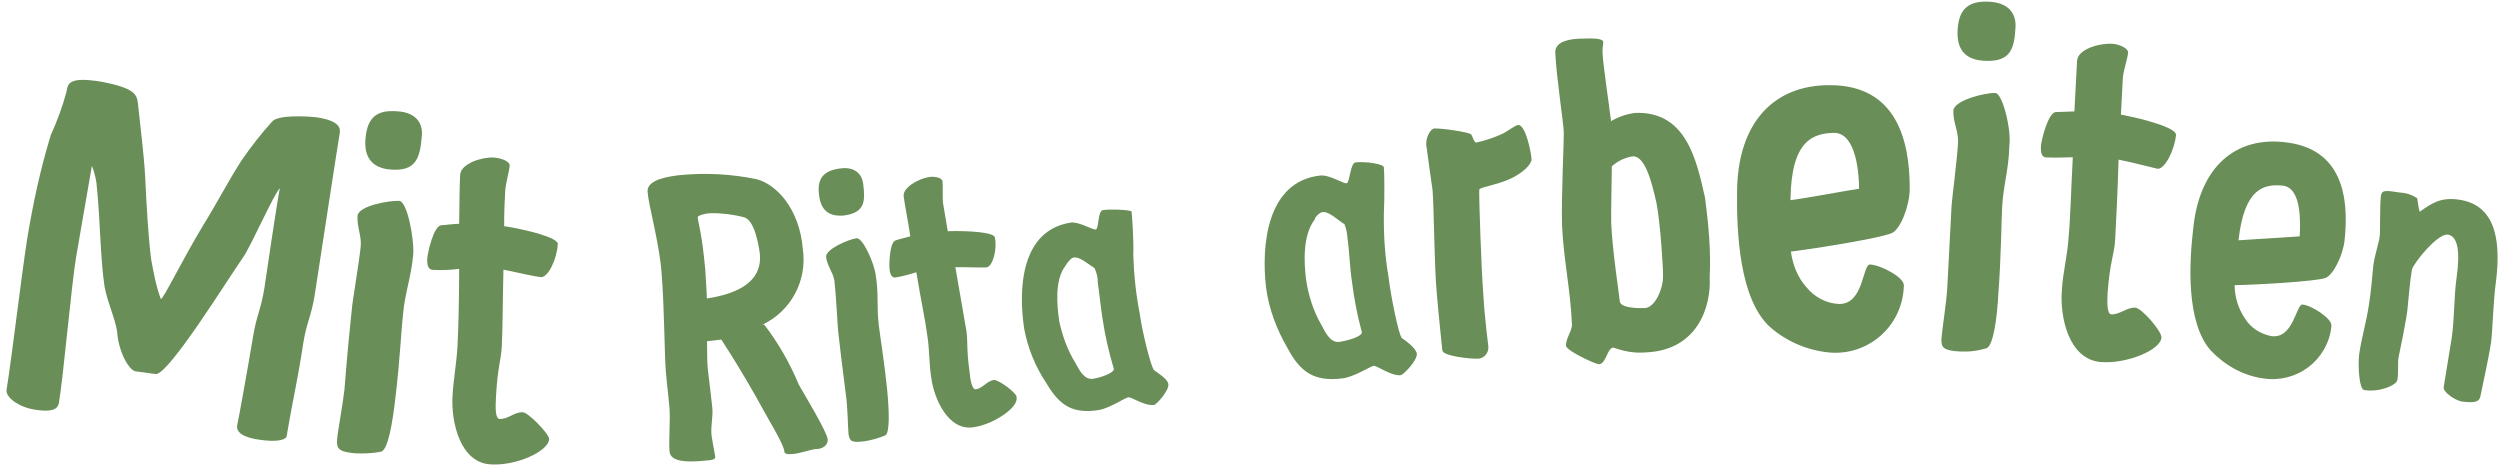
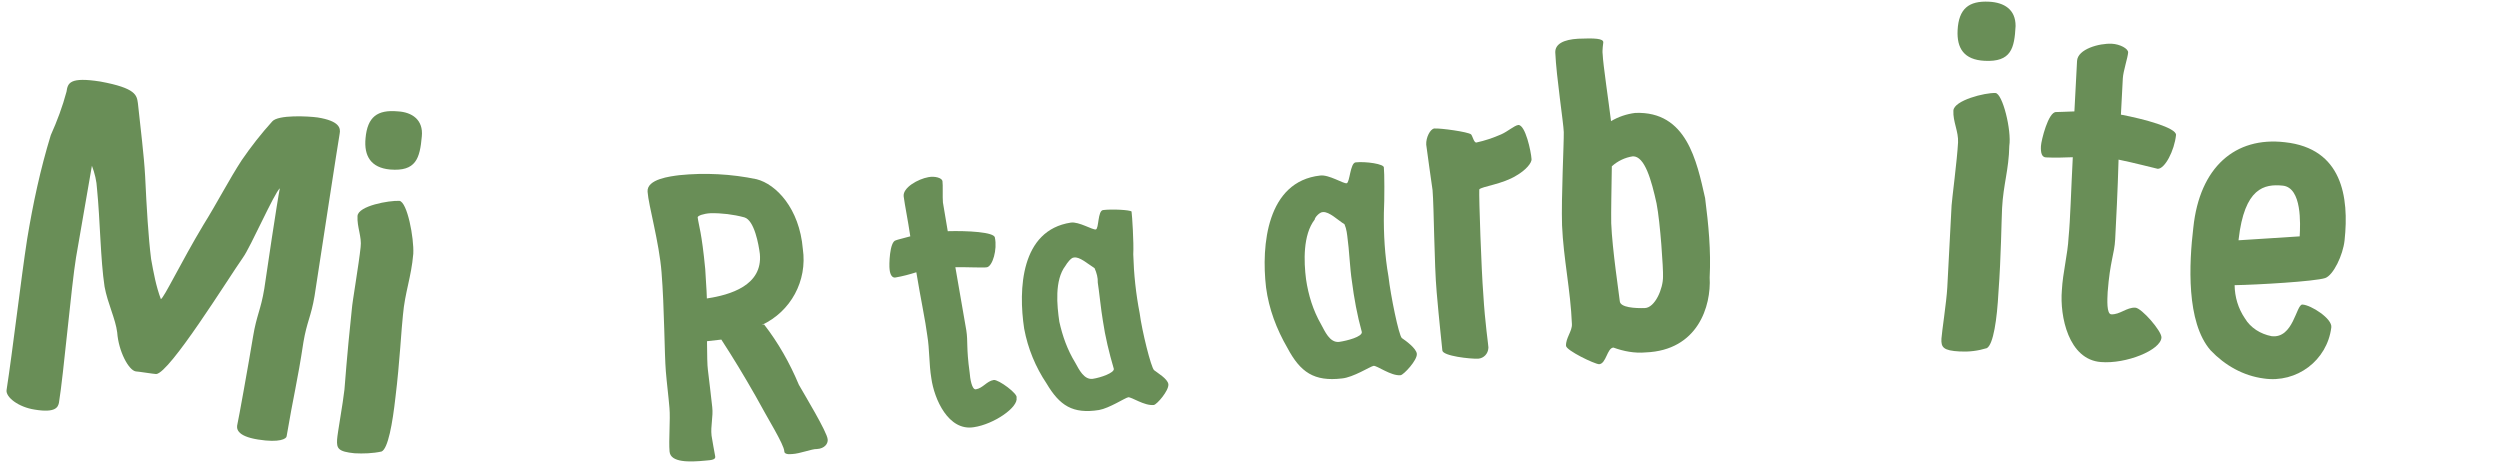
<svg xmlns="http://www.w3.org/2000/svg" version="1.1" id="Layer_1" x="0px" y="0px" viewBox="0 0 316.4 59.1" style="enable-background:new 0 0 316.4 59.1;" xml:space="preserve">
  <style type="text/css">
	.st0{fill:#698E57;}
</style>
  <g id="Group_6228" transform="translate(3750.217 -8360.646) rotate(3)">
    <path id="Path_4660" class="st0" d="M-3294.3,8555.1c-3.9-0.4-4.1,0.4-4.2,1.5c-0.4,1.9-1,3.8-1.7,5.6c-1.1,4.4-1.8,8.8-2.3,13.3   c-0.5,4.9-1.1,14.3-1.6,19.2c-0.1,0.9,1.6,2.1,3.7,2.3c2.7,0.3,2.9-0.5,3-1c0.4-3.6,0.8-14.9,1.2-18.5c0.5-4.3,0.9-7.4,1.4-11.7   c0.4,0.9,0.7,1.9,0.8,2.9c0.6,3.9,0.9,8.9,1.6,12.3c0.5,2.1,1.6,4,1.9,5.7c0.3,2.4,1.7,4.7,2.6,4.8c0.4,0,2.2,0.2,2.6,0.2   c1.7-0.2,8.5-12.6,10.2-15.3c0.9-1.4,3.5-8.3,4.2-9c-0.2,1.2-1.2,11.6-1.3,12.8c-0.3,2.7-0.8,3.4-1.1,6.1   c-0.4,3.6-1.3,10.7-1.4,11.2c-0.1,0.5-0.1,1.5,2.7,1.8s3.6-0.3,3.6-0.6c0.6-5.2,1-6.9,1.5-12c0.3-2.6,0.8-3.3,1.1-5.9   c0.4-4,2-20,2.1-20.7s-0.1-1.6-2.9-1.9c-1.2-0.1-5-0.1-5.7,0.8c-1.3,1.6-2.5,3.3-3.6,5.1c-1.4,2.4-2.9,5.7-4.4,8.4   c-2.6,4.9-4.5,9.5-4.9,9.7c-0.7-1.6-1.1-3.3-1.5-5c-0.5-2.8-0.9-6.4-1.3-10.4c-0.3-2.8-0.9-6-1.4-9.2   C-3289.6,8556.6-3289.7,8555.7-3294.3,8555.1z" />
    <path id="Path_4661" class="st0" d="M-3256.5,8556.9c-2.6-0.1-3.8,0.9-3.9,3.6c-0.1,2.3,0.9,3.7,3.3,3.8c3.3,0.1,3.7-1.6,3.8-4.4   C-3253.2,8557.8-3254.7,8556.9-3256.5,8556.9z M-3255.7,8568.2c-1.3,0-5.2,0.9-5.2,2.2c0,1.4,0.7,2.6,0.6,3.9   c-0.1,2.1-0.7,7.1-0.7,7.9c-0.1,1.7-0.3,6-0.4,10.2c-0.1,1.8-0.6,5.6-0.6,6.4c0,1.1,0.2,1.5,2.3,1.6c1.1,0,2.3-0.1,3.4-0.4   c0.8-0.4,1.2-3.6,1.4-7c0.3-4.2,0.3-9,0.4-10.4c0.1-2.9,0.8-4.8,0.9-7.8C-3253.6,8572.8-3254.7,8568.3-3255.7,8568.2z" />
-     <path id="Path_4662" class="st0" d="M-3238.7,8594.1c-1.1,0-1.8,1-2.9,1c-0.6,0-0.6-1.7-0.6-2.7c0-3.9,0.4-4.7,0.4-6.5   c0-2.2-0.2-6-0.3-9.7c1.9,0.3,4.2,0.7,4.8,0.7c0.9,0,1.9-2.4,1.9-4.3c0-0.8-4-1.6-6.9-1.9c-0.1-1.8-0.1-3.3-0.1-4.5   c0-0.8,0.4-2.6,0.4-3.2c0-0.5-1.1-0.9-2.1-0.9c-1.5,0-4.1,1-4.1,2.4c0,1.4,0.1,3.7,0.2,6.2c-1.1,0.1-2,0.3-2.2,0.3   c-1,0-1.6,3.6-1.6,4.3c0,0.9,0.2,1.4,0.8,1.4c1.1,0,2.2-0.1,3.3-0.3c0.2,3.9,0.3,7.7,0.3,9.7c0,2.2-0.3,4.3-0.3,6.5   c0,3.2,1.4,8.4,5.4,8.3c3.1,0,7.1-2,7.1-3.6C-3235.3,8596.6-3238,8594.1-3238.7,8594.1L-3238.7,8594.1z" />
    <path id="Path_4663" class="st0" d="M-3234.2,8600.3" />
    <path id="Path_4664" class="st0" d="M-3204,8588.8c-1.3-2.7-2.9-5.2-4.8-7.4l-0.3,0.1c3.6-1.9,5.5-5.9,4.7-9.9   c-0.7-5.1-3.8-8-6.3-8.5c-3.2-0.5-6.6-0.5-9.8,0c-1.1,0.2-4.1,0.7-3.9,2.3c0.2,1.7,1.8,6.3,2.3,10.1c0.6,4.5,0.9,10.3,1.2,12.5   c0.2,1.5,0.5,3.1,0.7,4.6c0.2,1.4,0.1,4.1,0.3,5.5c0.2,1.4,2.6,1.2,4.6,0.9c0.8-0.1,1.3-0.2,1.2-0.6c-0.1-0.4-0.5-2.1-0.6-2.6   c-0.2-1.2,0.1-2.4-0.1-3.6c-0.2-1.3-0.6-3.5-0.8-4.7c-0.1-0.5-0.2-1.9-0.3-3.6c0.6-0.1,1.2-0.2,1.8-0.3c1.6,2.2,3.1,4.4,4.7,6.9   c1.7,2.8,3.9,5.9,4,6.8c0,0.3,0.4,0.4,1,0.3c1-0.1,2.5-0.8,3.1-0.8c1-0.1,1.4-0.8,1.3-1.3   C-3200.1,8594.6-3203.3,8589.9-3204,8588.8L-3204,8588.8z M-3217.9,8568.3c0-0.2,0.7-0.5,1.6-0.6c1.4-0.1,2.9,0,4.3,0.3   c1.3,0.3,2,3.4,2.2,4.5c0.6,4-3.5,5.4-6.4,6c-0.1-1.3-0.3-2.6-0.4-3.7C-3217.3,8570.1-3217.7,8569.4-3217.9,8568.3z" />
-     <path id="Path_4665" class="st0" d="M-3200.3,8561.2c-2,0.4-2.8,1.4-2.4,3.5c0.3,1.8,1.3,2.7,3.3,2.4c2.6-0.5,2.6-1.9,2.2-4.1   C-3197.5,8561.3-3198.9,8560.9-3200.3,8561.2z M-3197.7,8569.9c-1,0.2-3.9,1.6-3.7,2.6c0.2,1.1,1,1.9,1.2,2.9   c0.3,1.7,0.7,5.7,0.8,6.3c0.2,1.3,0.8,4.7,1.4,8c0.3,1.4,0.5,4.4,0.6,5c0.2,0.9,0.4,1.1,2.1,0.8c0.9-0.2,1.8-0.5,2.6-0.9   c0.5-0.5,0.3-3-0.1-5.7c-0.5-3.3-1.3-7-1.5-8.2c-0.4-2.3-0.2-3.9-0.7-6.2C-3195.2,8573.1-3196.9,8569.7-3197.7,8569.9z" />
    <path id="Path_4666" class="st0" d="M-3179.4,8586.9c-0.9,0.2-1.3,1.1-2.2,1.3c-0.5,0.1-0.8-1.3-0.9-2.1c-0.6-3.1-0.4-3.9-0.7-5.3   c-0.4-1.8-1.1-4.8-1.8-7.9c1.6-0.1,3.6-0.1,4-0.2c0.7-0.2,1.2-2.3,0.8-3.8c-0.1-0.7-3.5-0.7-6-0.5c-0.3-1.4-0.6-2.7-0.8-3.6   c-0.1-0.7-0.1-2.2-0.2-2.7c-0.1-0.4-1-0.6-1.8-0.4c-1.3,0.3-3.2,1.5-3,2.6c0.2,1.1,0.7,3,1.1,5c-0.9,0.3-1.6,0.5-1.8,0.6   c-0.8,0.2-0.7,3.2-0.6,3.7c0.1,0.7,0.4,1.1,0.8,1c0.9-0.2,1.8-0.5,2.6-0.8c0.7,3.2,1.5,6.2,1.8,7.9c0.4,1.8,0.4,3.6,0.8,5.4   c0.5,2.6,2.5,6.6,5.7,5.9c2.5-0.5,5.5-2.8,5.2-4C-3176.2,8588.5-3178.8,8586.8-3179.4,8586.9L-3179.4,8586.9z" />
    <path id="Path_4668" class="st0" d="M-3166.7,8564.7c-0.7,0.1-0.4,2.4-0.8,2.5c-0.4,0.1-2.2-0.9-3.2-0.7c-6.3,1.3-6.2,8.8-5.2,13.7   c0.6,2.5,1.7,4.8,3.2,6.8c1.8,2.7,3.5,3.7,6.8,3c1.3-0.3,3.2-1.7,3.6-1.8c0.4-0.1,2.1,1,3.3,0.8c0.4-0.1,1.8-1.9,1.7-2.7   c-0.1-0.7-1.5-1.4-1.9-1.7s-1.8-4.9-2.2-7.1c-0.6-2.4-1-4.9-1.2-7.4c0-1.5-0.4-4.9-0.5-5.4   C-3163.3,8564.5-3165.6,8564.5-3166.7,8564.7z M-3170.1,8570.9c0.7-0.2,1.8,0.7,2.7,1.2c0.3,0.6,0.5,1.2,0.5,1.8   c0.2,0.9,0.6,3.5,0.9,4.8c0.4,2,1,4,1.7,6c0.1,0.5-1.6,1.2-2.6,1.4c-1.1,0.2-1.8-1.1-2.3-1.9c-1.1-1.6-1.8-3.3-2.3-5.1   c-0.4-2-0.9-5.2,0.4-7.1C-3170.9,8571.6-3170.4,8570.9-3170.1,8570.9z M-3156.5,8587.5" />
    <path id="Path_4669" class="st0" d="M-3135.1,8557c-0.7,0.1-0.6,2.6-1,2.7c-0.4,0.1-2.3-1-3.4-0.8c-6.7,1.1-7,9.2-6.1,14.5   c0.5,2.7,1.6,5.2,3.1,7.5c1.8,3,3.6,4.1,7.1,3.5c1.4-0.2,3.5-1.7,3.9-1.8c0.4-0.1,2.3,1.2,3.5,1c0.4-0.1,2-2,1.9-2.8   c-0.1-0.7-1.5-1.6-2-1.9c-0.4-0.3-1.7-5.3-2.1-7.7c-0.6-2.6-0.9-5.3-1-8c0-1.7-0.2-5.2-0.3-5.7   C-3131.4,8557-3133.9,8556.8-3135.1,8557z M-3138.9,8563.5c0.8-0.1,1.9,0.9,2.8,1.4c0.3,0.6,0.4,1.3,0.5,1.9   c0.2,0.9,0.5,3.8,0.8,5.2c0.4,2.2,0.9,4.3,1.6,6.4c0.1,0.6-1.8,1.2-2.8,1.4c-1.2,0.2-1.9-1.3-2.4-2.1c-1.1-1.7-1.8-3.6-2.2-5.6   c-0.4-2.2-0.7-5.6,0.7-7.6C-3139.9,8564.2-3139.3,8563.5-3138.9,8563.5z" />
    <path id="Path_4670" class="st0" d="M-3125.4,8552.2c-0.5,0.1-1,1.2-0.9,2.1c0.1,0.5,1,5.3,1.1,5.7c0.3,2.2,0.7,9.4,1.2,12.9   c0.5,3.6,1,6.6,1.1,7.3s3.6,0.9,4.6,0.8c0.7-0.1,1.2-0.7,1.2-1.4c0,0,0,0,0-0.1c0-0.2-0.6-3.1-1-6.7c-0.4-3-1.2-12.2-1.2-13.2   c0.3-0.4,2.9-0.8,4.6-2c1.1-0.7,1.9-1.7,1.8-2.2c-0.1-0.9-1-4.3-1.9-4.2c-0.5,0.1-1.3,0.9-2.1,1.3c-1,0.5-2,0.9-3.1,1.2   c-0.3,0-0.5-0.8-0.7-1C-3121.1,8552.4-3124.6,8552.1-3125.4,8552.2z" />
    <path id="Path_4671" class="st0" d="M-3090.7,8559.2c-1.3-4.6-2.9-10.9-9.4-10.3c-1.1,0.2-2.1,0.6-3,1.2c-0.4-2.3-1.4-7.2-1.5-8.4   c-0.1-0.5,0-1.4,0-1.5c0-0.5-1.1-0.5-3.2-0.3c-1.8,0.2-2.9,0.8-2.8,1.9c0.3,3.1,1.5,8.8,1.6,10c0.1,1.4,0.1,8.2,0.4,11.8   c0.4,4.2,1.5,8.1,1.9,12.4c0.1,0.9-0.7,1.8-0.6,2.8c0.1,0.6,3.7,2.1,4.3,2.1c0.9-0.1,0.9-2.1,1.7-2.2c1.3,0.4,2.7,0.6,4.1,0.4   c6.6-0.6,8-6.3,7.6-9.9C-3089.6,8565.8-3090.1,8562.5-3090.7,8559.2z M-3097.6,8573.5c-1.2,0.1-3.1,0.1-3.2-0.7   c-0.1-0.7-1.3-6.5-1.6-9.8c-0.1-1.4-0.2-4.5-0.3-7.2c0.7-0.7,1.6-1.2,2.6-1.4c1.5-0.1,2.5,2.9,3.3,5.8c0.6,2.4,1.3,8.3,1.3,9.2   C-3095.4,8570.9-3096.3,8573.4-3097.6,8573.5L-3097.6,8573.5z" />
-     <path id="Path_4672" class="st0" d="M-3069.4,8566.5c-1,0-0.5,5.1-3.7,5.2c-1.6,0-3.1-0.7-4.2-1.9c-1.2-1.2-1.9-2.8-2.2-4.4   c3.3-0.6,11.2-2.3,12.6-3c1.1-0.5,2.1-3.6,2-5.7c-0.3-6.2-2.4-13-10.7-12.6c-7.2,0.3-11.5,5.4-11.1,14.1c0.2,5.1,1,13.6,5.1,16.9   c2.3,1.8,5.2,2.8,8.1,2.8c4.7-0.1,8.5-3.9,8.5-8.7c0-0.1,0-0.2,0-0.2C-3064.9,8567.9-3068.1,8566.5-3069.4,8566.5z M-3074.8,8550.1   c2.8-0.1,3.4,5.1,3.5,6.9c-1.1,0.2-6.4,1.5-8.6,1.9l0-0.1C-3080.2,8551.2-3077.4,8550.3-3074.8,8550.1L-3074.8,8550.1z" />
    <path id="Path_4673" class="st0" d="M-3056.1,8532.5c-2.6,0-3.8,1.1-3.8,3.8c0,2.3,1,3.7,3.6,3.7c3.4,0,3.7-1.8,3.7-4.6   C-3052.7,8533.3-3054.2,8532.5-3056.1,8532.5z M-3054.7,8544c-1.3,0-5.2,1.2-5.2,2.5c0,1.4,0.8,2.6,0.8,4c0,2.2-0.4,7.3-0.4,8   c0,1.7,0,6.1,0,10.4c0,1.8-0.4,5.7-0.4,6.5c0,1.1,0.3,1.5,2.4,1.5c1.2,0,2.3-0.2,3.4-0.6c0.8-0.5,1.1-3.7,1.1-7.2   c0.1-4.3-0.1-9.1-0.1-10.6c0-3,0.6-4.9,0.5-7.9C-3052.4,8548.6-3053.8,8544-3054.7,8544z" />
    <path id="Path_4674" class="st0" d="M-3035.6,8570.2c-1.1,0-1.9,1-3,1c-0.6,0-0.6-1.8-0.6-2.8c0.1-4,0.6-4.8,0.6-6.7   c0-2.3,0-6.2-0.1-10.1c2,0.3,4.4,0.8,5,0.9c0.9,0,2-2.4,2.1-4.4c0-0.9-4.1-1.8-7.1-2.2c0-1.8,0-3.5,0-4.6c0-0.9,0.5-2.7,0.5-3.3   c0-0.5-1.1-1-2.1-1c-1.6,0-4.3,0.9-4.3,2.4c0,1.5,0,3.8,0,6.4c-1.2,0.1-2.1,0.2-2.3,0.2c-1,0-1.7,3.7-1.7,4.4   c0,0.9,0.2,1.4,0.7,1.4c1.1,0,2.3-0.1,3.4-0.2c0,4.1,0.1,8,0,10.1c0,2.3-0.5,4.5-0.5,6.8c-0.1,3.3,1.3,8.7,5.4,8.8   c3.2,0.1,7.5-1.9,7.5-3.5C-3032.1,8573-3034.8,8570.2-3035.6,8570.2L-3035.6,8570.2z" />
-     <path id="Path_4675" class="st0" d="M-3014.5,8568.7c-0.8,0-0.9,4.4-3.7,4.2c-1.4-0.2-2.7-0.9-3.5-2.1c-0.9-1.2-1.4-2.6-1.5-4.1   c2.9-0.2,10.1-1,11.4-1.5c1-0.4,2.1-3,2.2-4.9c0.3-5.5-0.9-11.6-8.2-12c-6.3-0.4-10.6,3.7-11,11.4c-0.3,4.5-0.3,12,3,15.4   c1.9,1.8,4.3,3,6.9,3.2c4.2,0.4,7.9-2.7,8.2-6.9c0-0.1,0-0.1,0-0.2C-3010.6,8570.3-3013.4,8568.7-3014.5,8568.7z M-3017.8,8553.8   c2.5,0.1,2.5,4.8,2.5,6.3c-1,0.1-5.8,0.7-7.7,0.9l0-0.1C-3022.6,8554.3-3020.1,8553.7-3017.8,8553.8L-3017.8,8553.8z" />
-     <path id="Path_4676" class="st0" d="M-2995.5,8554.4c-2.3-0.2-3.4,0.7-4.8,1.8c-0.2-0.6-0.3-1.2-0.4-1.7c-0.7-0.4-1.4-0.6-2.2-0.6   c-1.9-0.2-2.3-0.2-2.4,0.5c-0.1,1.4,0.2,4.9,0.1,5.3c0,0.4-0.5,2.3-0.6,3.6c-0.1,1.7-0.1,3.3-0.3,5c-0.2,2.2-0.7,4.1-0.9,6.3   c-0.1,1.3,0.2,4.5,0.9,4.5c1.9,0.2,4-0.8,4.1-1.5c0.1-1.2-0.1-2.3,0-2.9c0.1-0.6,0.7-4.5,0.8-6c0.1-1.7,0.1-3.4,0.3-5.1   c0.1-0.8,3-4.8,4.3-4.7c1.3,0.1,1.7,2.1,1.4,5.4c-0.2,2.3,0,5.1-0.2,7.5l-0.7,6.4c-0.1,0.6,1.5,1.6,2.4,1.7c1.5,0.1,2.2,0,2.3-0.8   c0.1-0.8,0.8-4.8,1-7c0.1-1.6,0-5.2,0.2-7.5C-2989.9,8560.4-2990.2,8554.8-2995.5,8554.4z" />
+     <path id="Path_4675" class="st0" d="M-3014.5,8568.7c-0.8,0-0.9,4.4-3.7,4.2c-1.4-0.2-2.7-0.9-3.5-2.1c-0.9-1.2-1.4-2.6-1.5-4.1   c2.9-0.2,10.1-1,11.4-1.5c1-0.4,2.1-3,2.2-4.9c0.3-5.5-0.9-11.6-8.2-12c-6.3-0.4-10.6,3.7-11,11.4c-0.3,4.5-0.3,12,3,15.4   c1.9,1.8,4.3,3,6.9,3.2c4.2,0.4,7.9-2.7,8.2-6.9C-3010.6,8570.3-3013.4,8568.7-3014.5,8568.7z M-3017.8,8553.8   c2.5,0.1,2.5,4.8,2.5,6.3c-1,0.1-5.8,0.7-7.7,0.9l0-0.1C-3022.6,8554.3-3020.1,8553.7-3017.8,8553.8L-3017.8,8553.8z" />
  </g>
</svg>